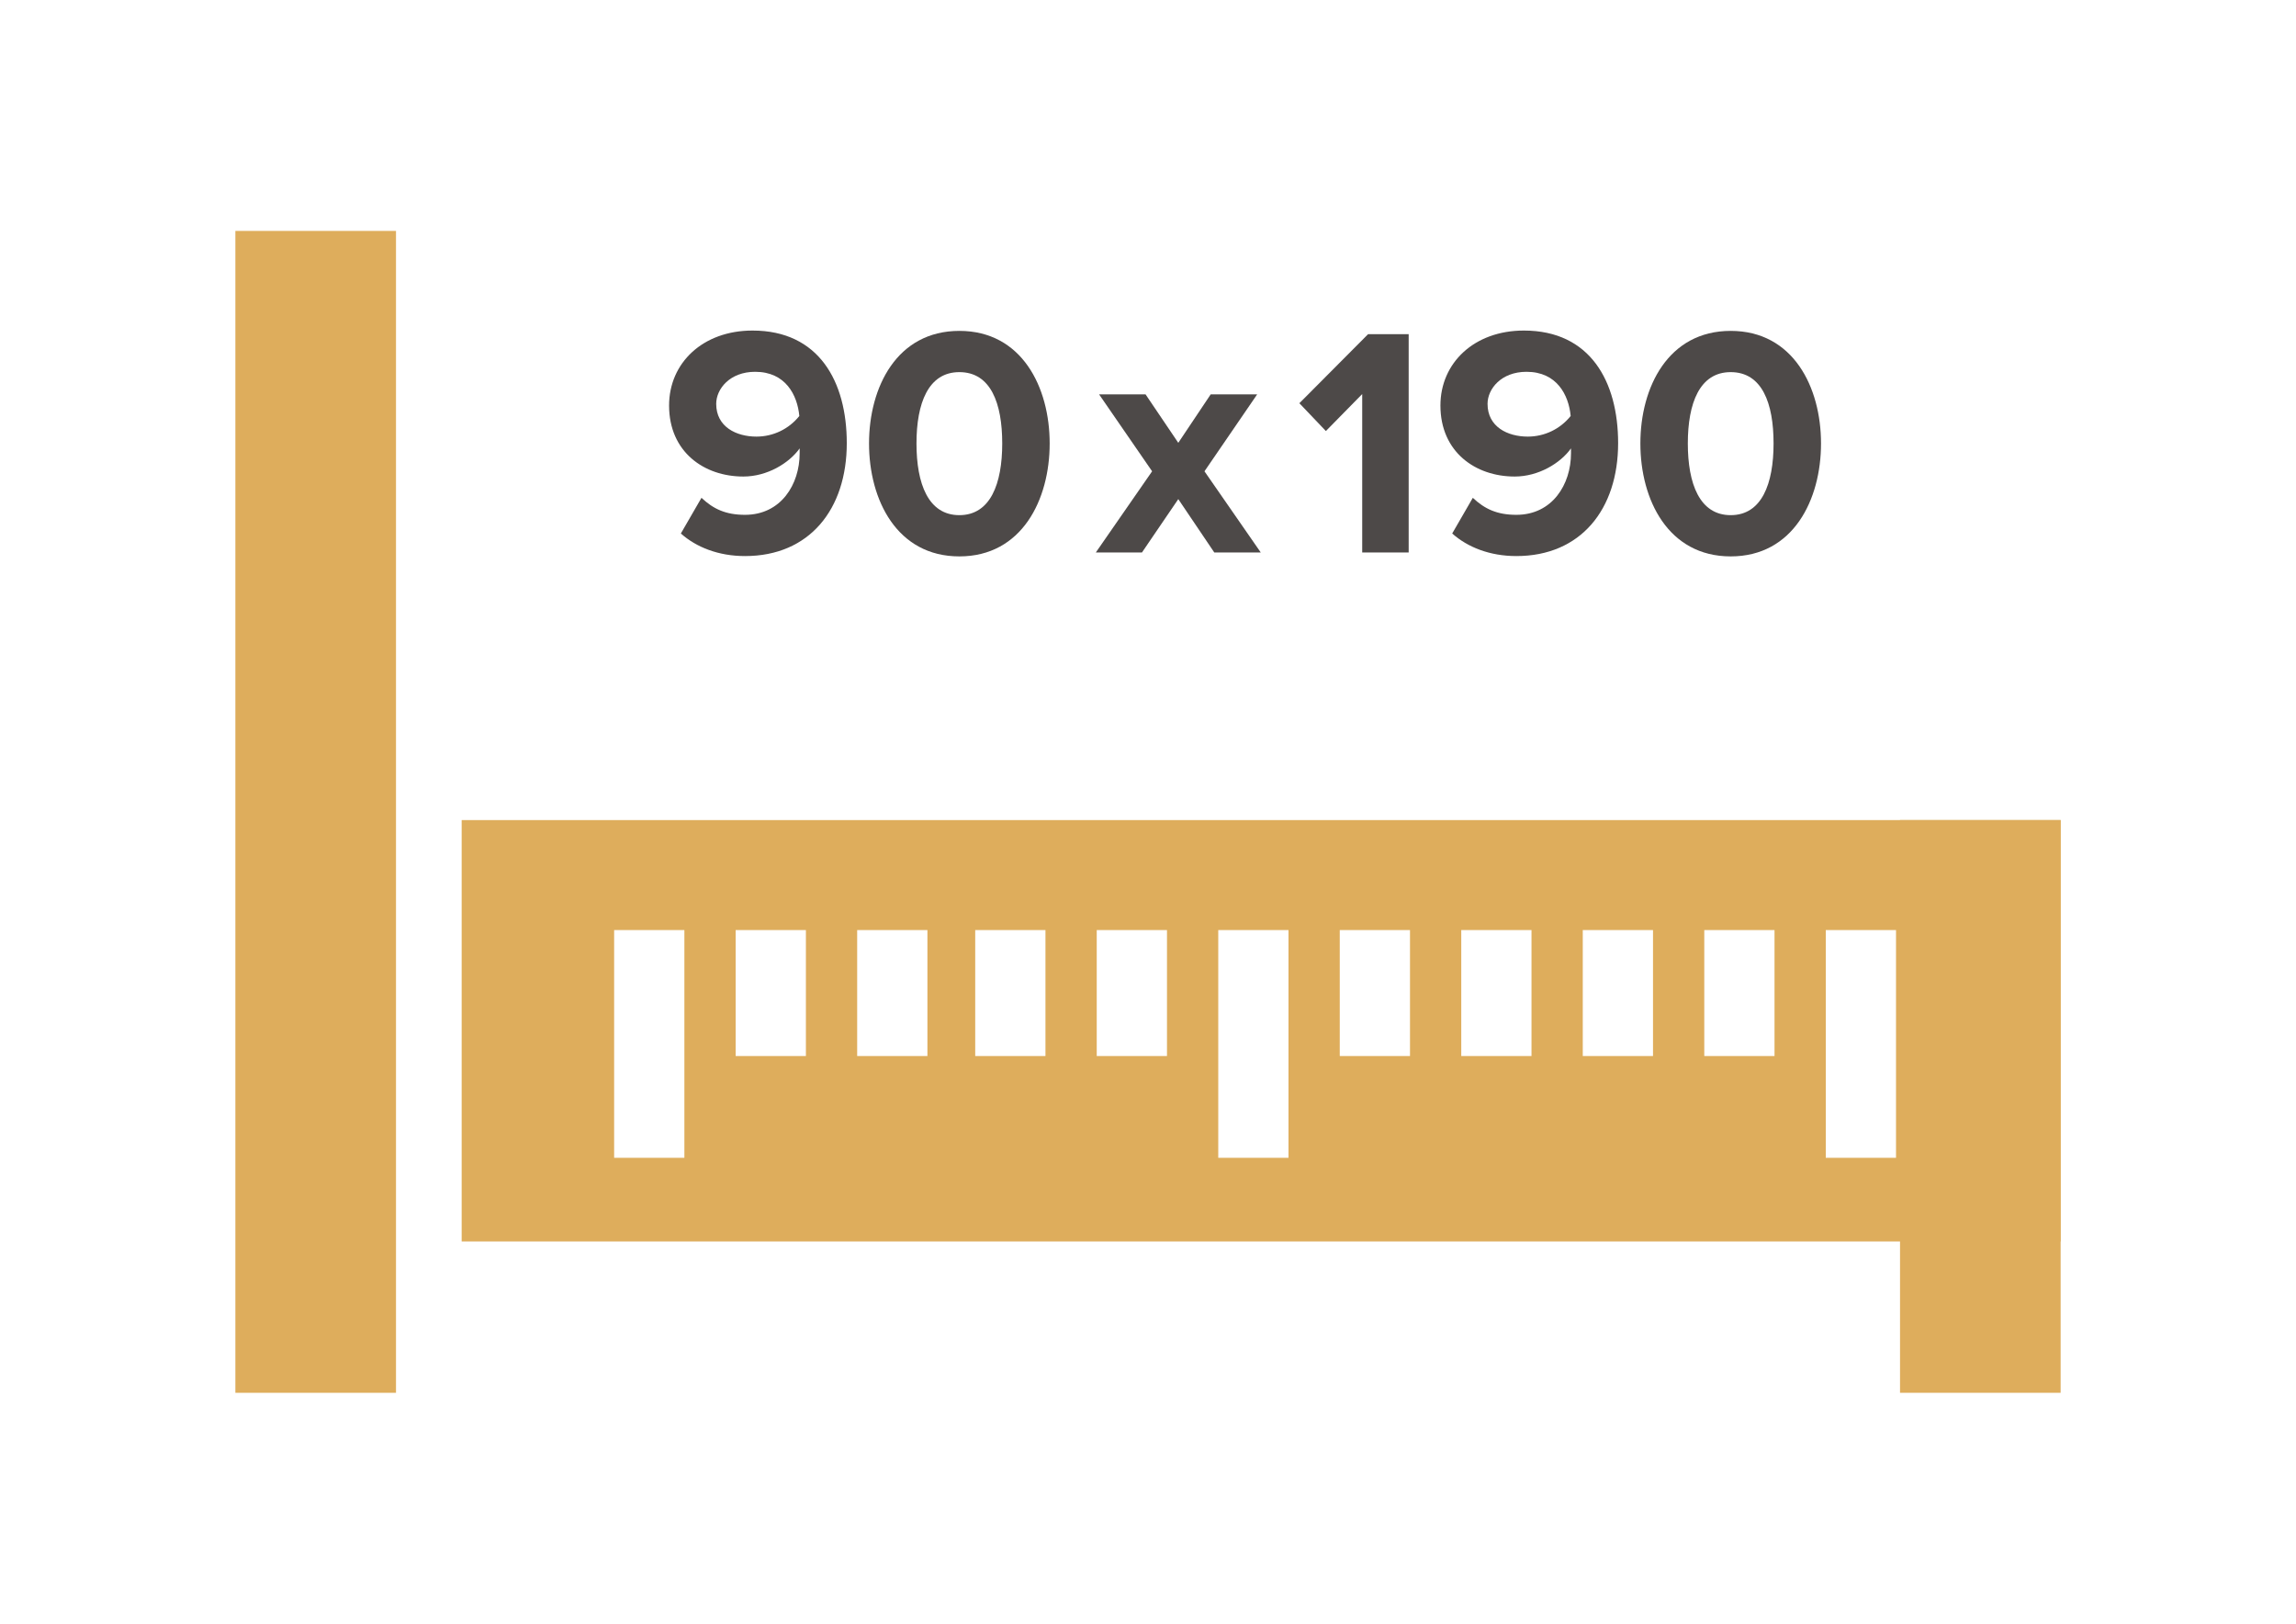
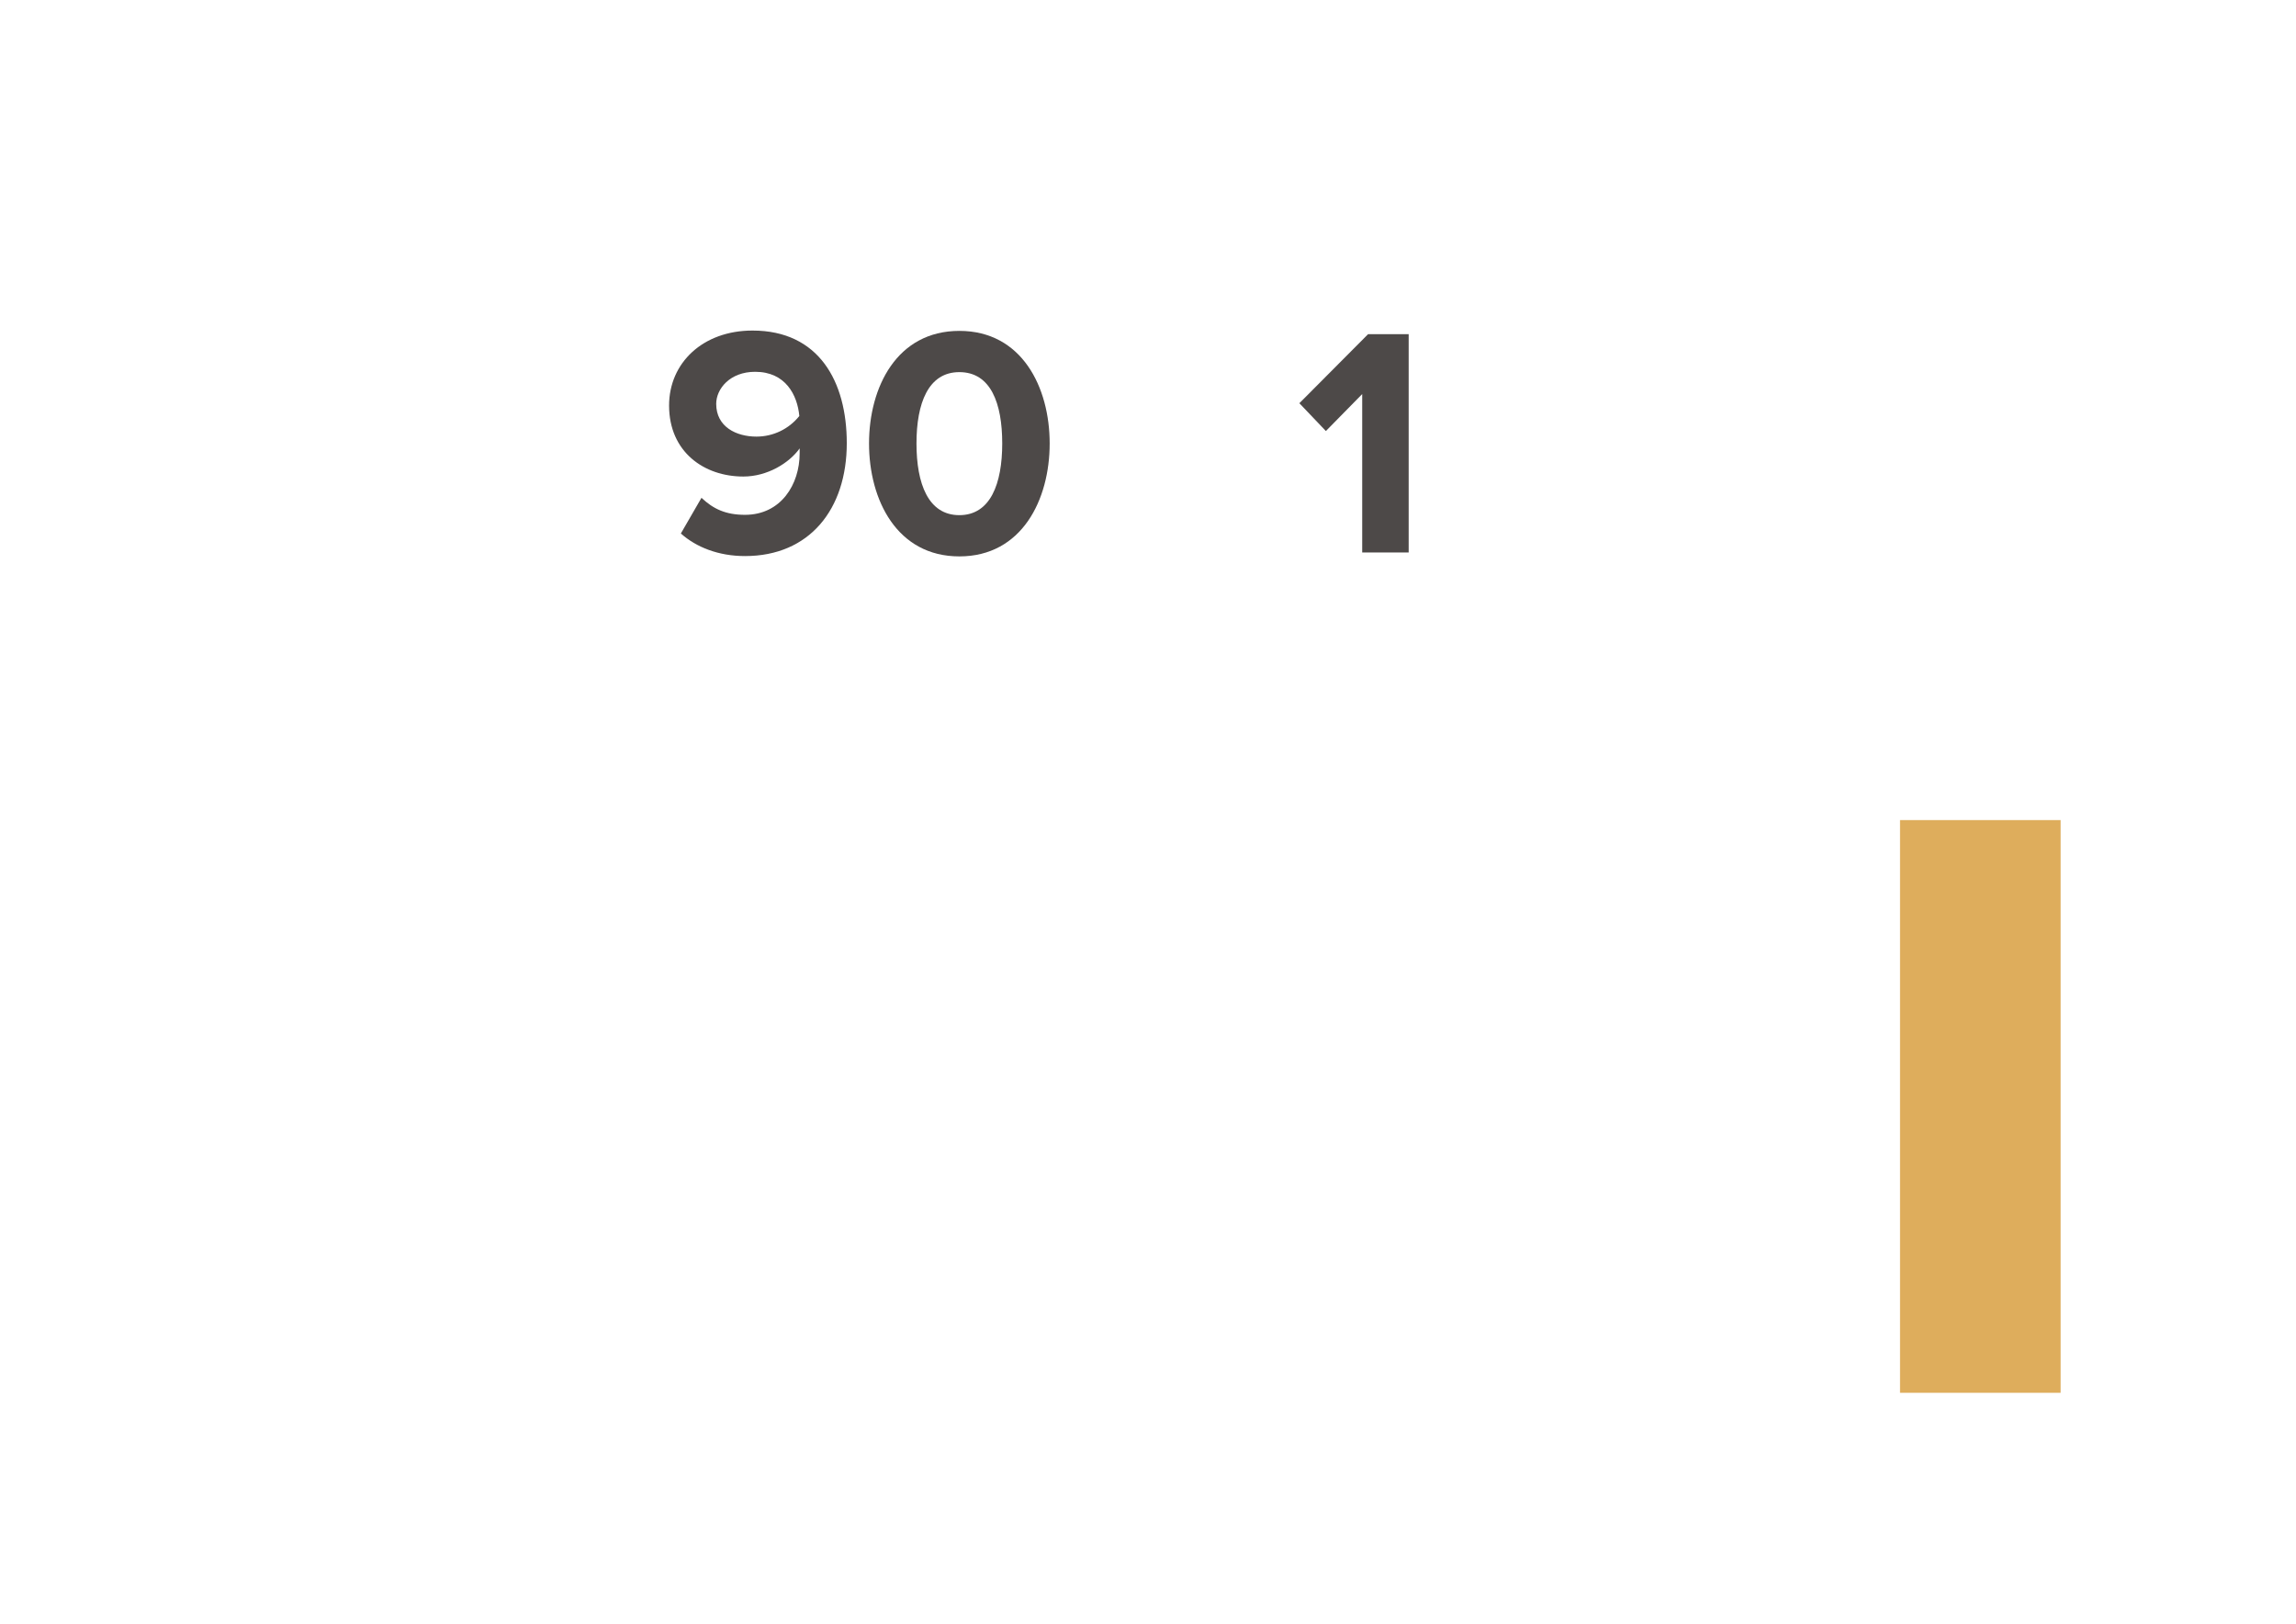
<svg xmlns="http://www.w3.org/2000/svg" version="1.1" id="Layer_1" x="0px" y="0px" width="841.889px" height="595.281px" viewBox="0 0 841.889 595.281" enable-background="new 0 0 841.889 595.281" xml:space="preserve">
-   <rect x="86.307" y="84.656" fill="#DEAD5C" width="58.898" height="425.969" />
  <rect x="696.693" y="300.656" fill="#DEAD5C" width="58.889" height="209.969" />
-   <path fill="#DEAD5C" d="M169.281,300.656v154.482c195.429,0,390.873,0,586.3,0V300.656  C560.154,300.656,364.71,300.656,169.281,300.656z M250.947,424.479h-25.756v-83.506h25.756V424.479z M295.504,387.148h-25.756  v-46.176h25.756V387.148L295.504,387.148z M340.061,387.148h-25.758v-46.176h25.758V387.148z M383.345,387.148H357.59v-46.176  h25.756L383.345,387.148L383.345,387.148z M427.904,387.148h-25.756v-46.176h25.756V387.148z M472.458,424.479h-25.754v-83.506  h25.754V424.479z M517.011,387.148h-25.754v-46.176h25.754V387.148z M561.564,387.148H535.81v-46.176h25.757L561.564,387.148  L561.564,387.148z M606.118,387.148h-25.752v-46.176h25.752V387.148z M650.673,387.148h-25.754v-46.176h25.754V387.148z   M695.224,424.479h-25.752v-83.506h25.752V424.479z" />
  <g enable-background="new    ">
    <path fill="#4D4948" d="M249.655,195.584l7.56-13.079c4.319,4.08,8.879,6.239,15.959,6.239c13.2,0,20.039-11.159,20.039-22.559   c0-0.601,0-1.2,0-1.8c-3.84,5.399-11.879,10.319-20.639,10.319c-14.399,0-27.239-9-27.239-26.039   c0-15.6,12.359-27.479,30.599-27.479c24.359,0,34.559,18.719,34.559,41.278c0,24.238-13.679,41.398-37.318,41.398   C263.455,203.864,255.295,200.624,249.655,195.584z M293.094,152.506c-0.72-7.68-5.04-16.199-16.2-16.199   c-9.239,0-14.279,6.239-14.279,11.76c0,8.399,7.32,11.999,14.76,11.999C283.494,160.065,289.254,157.305,293.094,152.506z" />
    <path fill="#4D4948" d="M318.654,162.586c0-20.64,10.2-41.278,33.119-41.278c22.919,0,33.118,20.639,33.118,41.278   c0,20.639-10.199,41.397-33.118,41.397C328.854,203.983,318.654,183.224,318.654,162.586z M367.492,162.586   c0-14.76-4.2-26.159-15.719-26.159c-11.4,0-15.72,11.399-15.72,26.159c0,14.759,4.32,26.278,15.72,26.278   C363.172,188.864,367.492,177.344,367.492,162.586z" />
  </g>
  <g enable-background="new    ">
-     <path fill="#4D4948" d="M445.25,202.544l-13.2-19.56l-13.319,19.56h-16.919l20.639-29.759l-19.438-28.199h17.039l11.999,17.76   l11.88-17.76h17.04l-19.32,28.199l20.64,29.759H445.25z" />
-   </g>
+     </g>
  <g enable-background="new    ">
    <path fill="#4D4948" d="M499.489,202.544v-58.078l-13.32,13.56l-9.719-10.199l25.199-25.319h14.879v80.037H499.489z" />
-     <path fill="#4D4948" d="M532.489,195.584l7.56-13.079c4.319,4.08,8.88,6.239,15.959,6.239c13.2,0,20.039-11.159,20.039-22.559   c0-0.601,0-1.2,0-1.8c-3.84,5.399-11.88,10.319-20.639,10.319c-14.399,0-27.239-9-27.239-26.039   c0-15.6,12.359-27.479,30.599-27.479c24.359,0,34.559,18.719,34.559,41.278c0,24.238-13.679,41.398-37.318,41.398   C546.288,203.864,538.129,200.624,532.489,195.584z M575.927,152.506c-0.72-7.68-5.039-16.199-16.199-16.199   c-9.239,0-14.279,6.239-14.279,11.76c0,8.399,7.32,11.999,14.76,11.999C566.327,160.065,572.087,157.305,575.927,152.506z" />
-     <path fill="#4D4948" d="M601.487,162.586c0-20.64,10.199-41.278,33.119-41.278c22.919,0,33.118,20.639,33.118,41.278   c0,20.639-10.199,41.397-33.118,41.397C611.687,203.983,601.487,183.224,601.487,162.586z M650.325,162.586   c0-14.76-4.199-26.159-15.719-26.159c-11.399,0-15.72,11.399-15.72,26.159c0,14.759,4.32,26.278,15.72,26.278   S650.325,177.344,650.325,162.586z" />
  </g>
</svg>